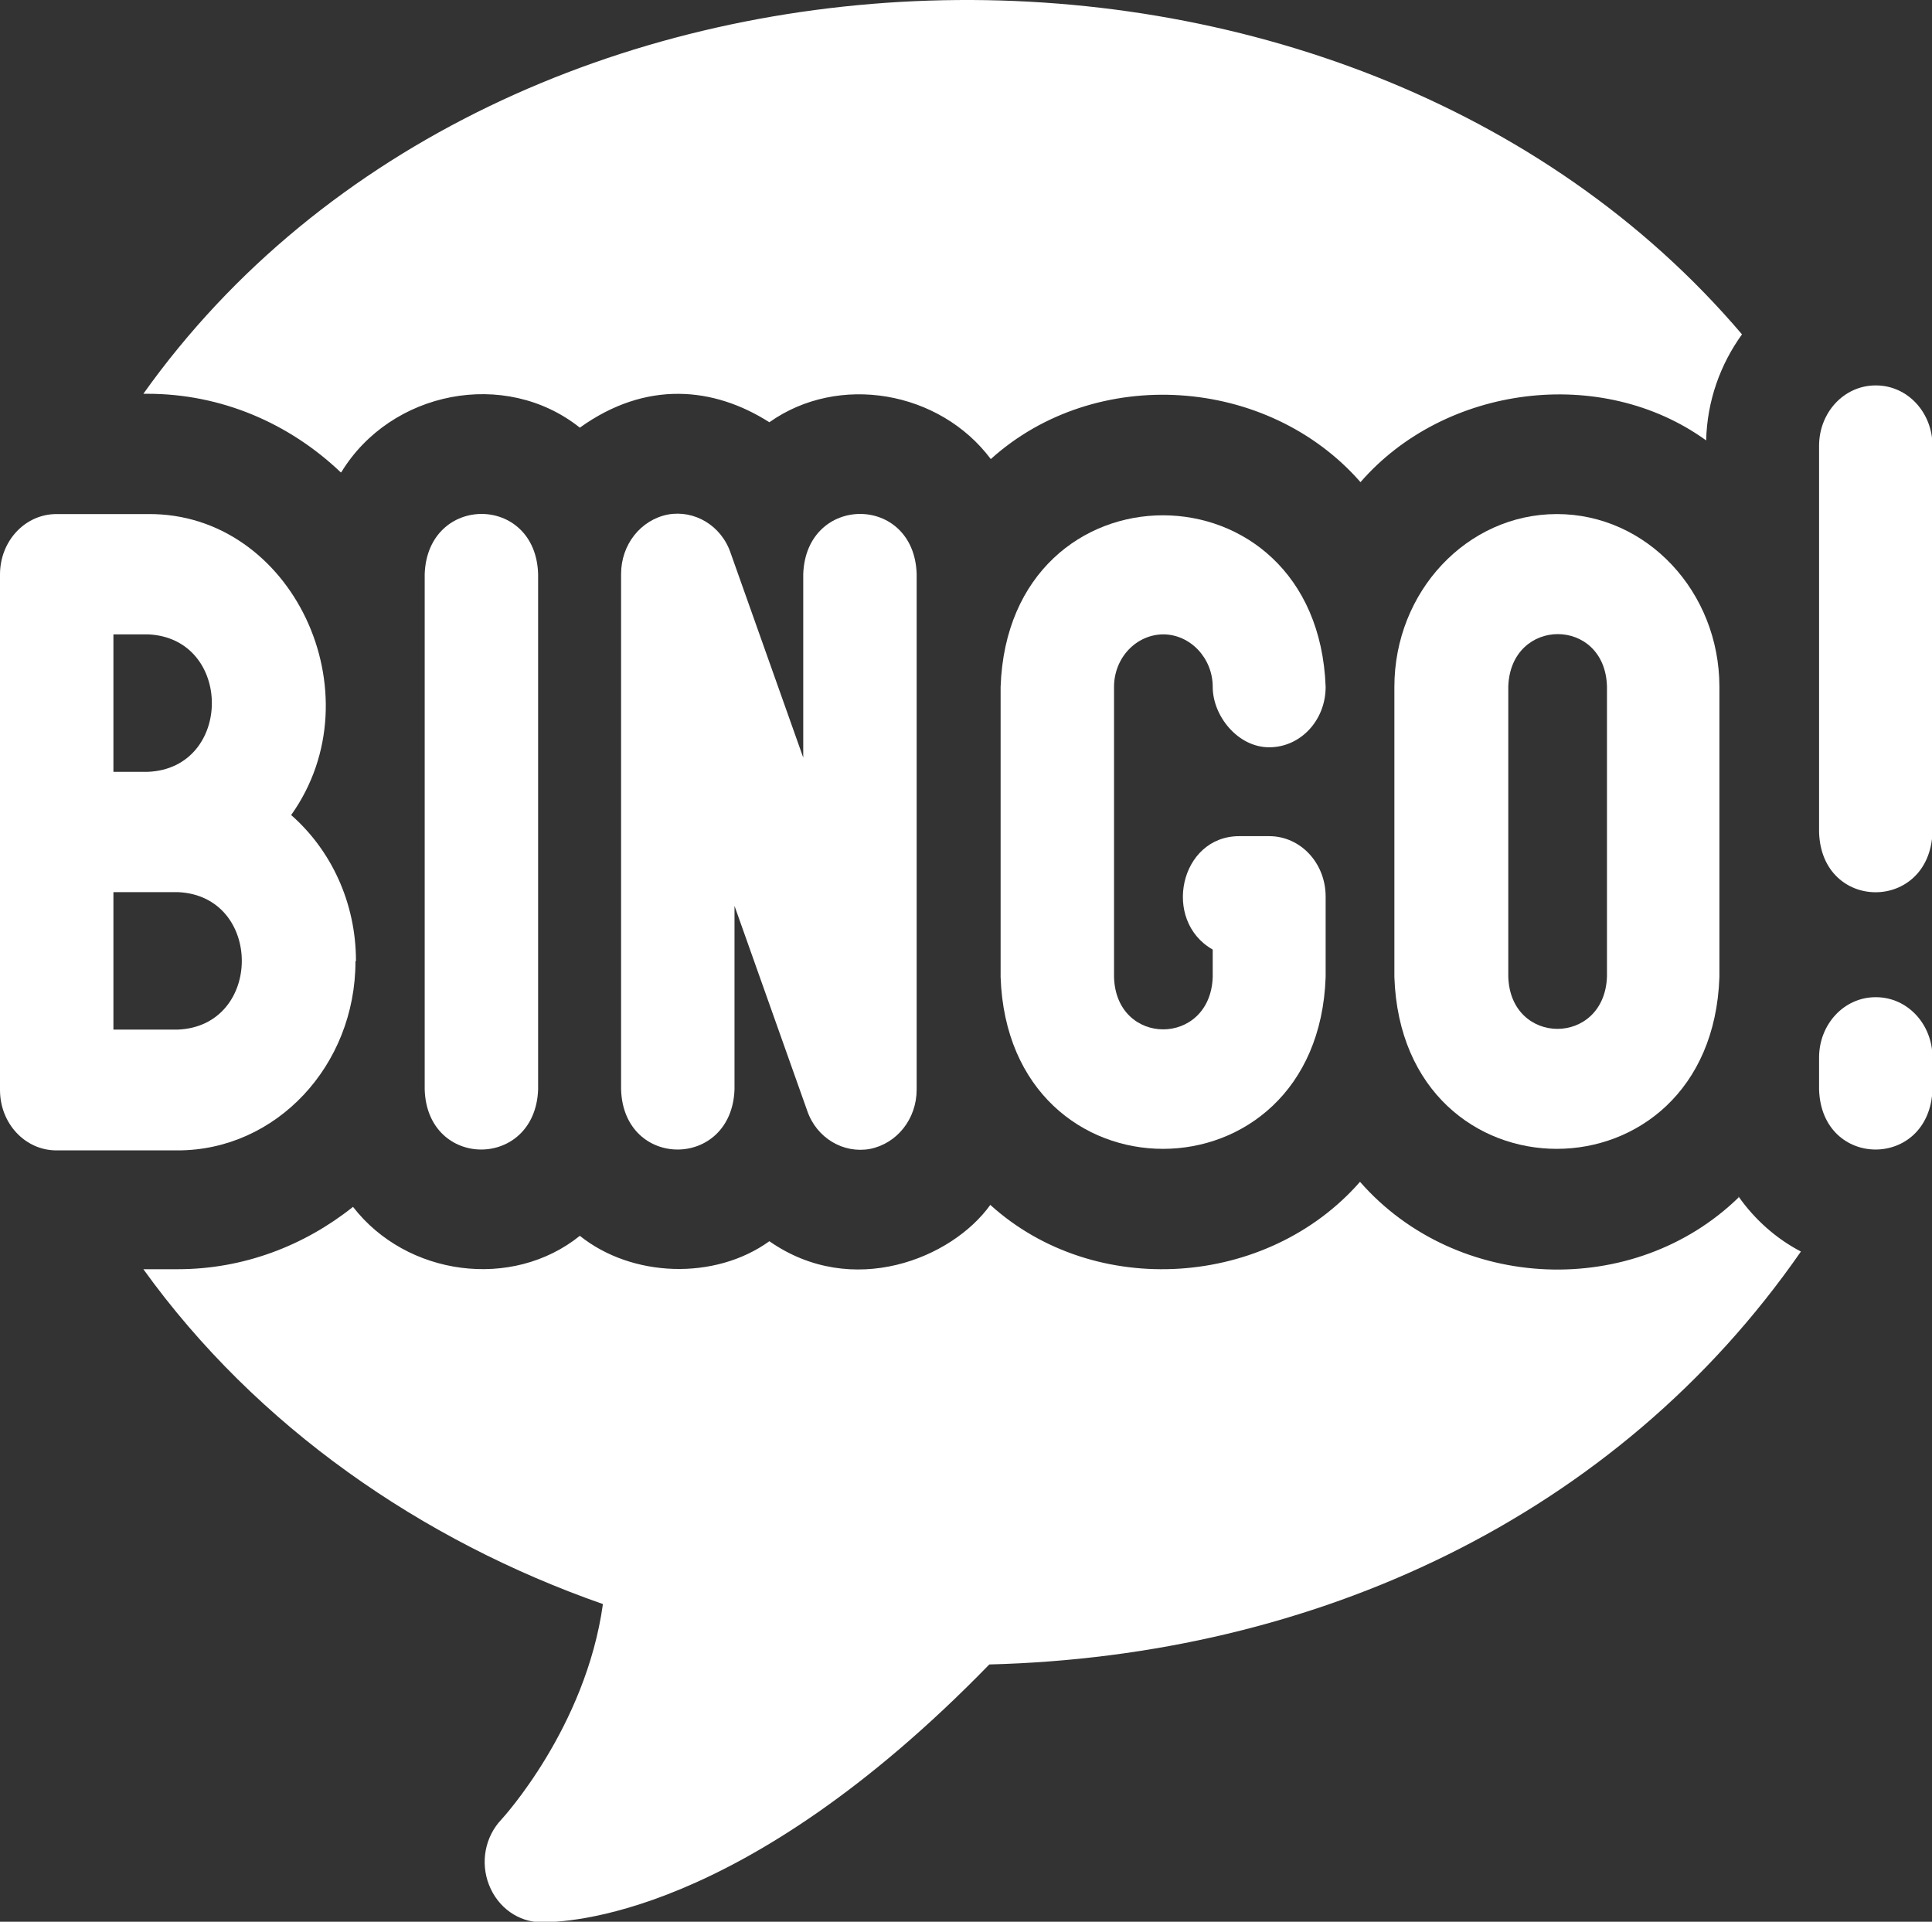
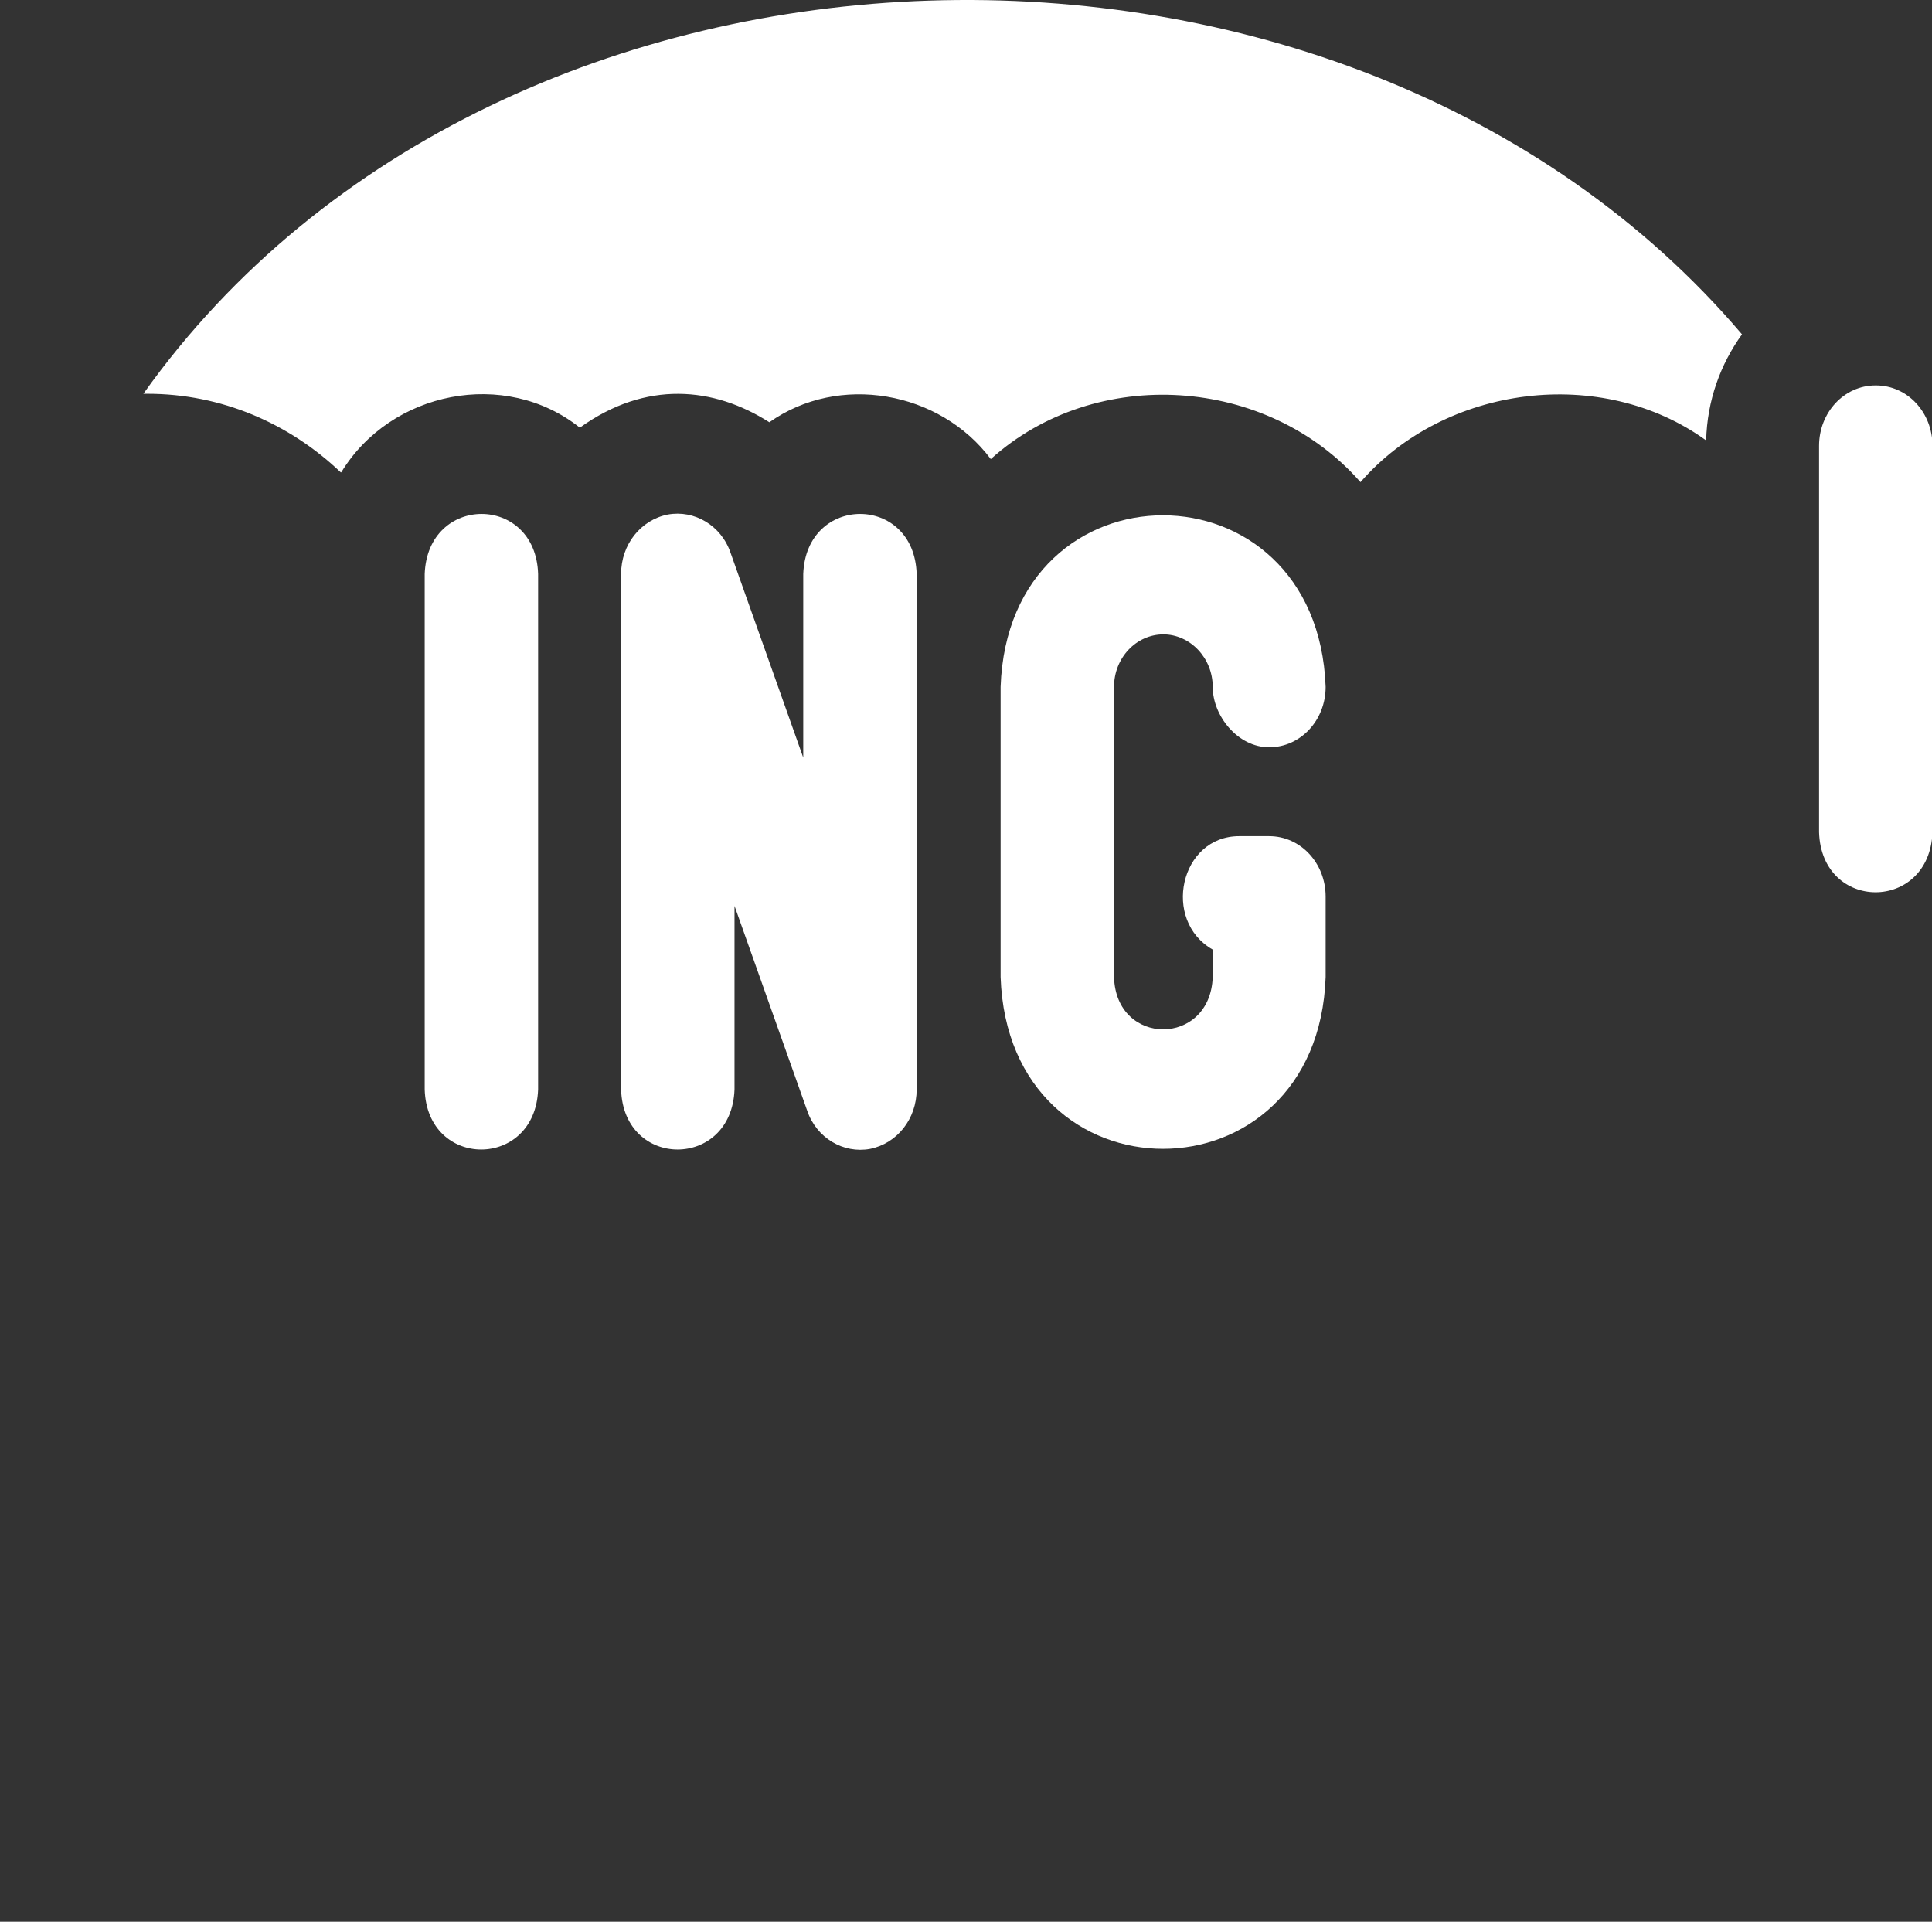
<svg xmlns="http://www.w3.org/2000/svg" id="a" viewBox="0 0 393.5 391.4">
  <rect x="0" y="0" width="393.5" height="391.4" fill="#333333" stroke="none" />
-   <path d="M72.5,195.7c0-11.9-5.1-22.6-13.2-29.7,17.6-24.7.2-61.6-29.2-61.3H11.5c-6.4,0-11.5,5.5-11.5,12.3v105c0,6.8,5.1,12.3,11.5,12.3h24.7c20,0,36.2-17.2,36.2-38.5h0ZM23.1,129.2h7c17.4.7,17.4,27.3,0,28h-7s0-28,0-28ZM23.1,181.7h13.1c17.4.7,17.4,27.3,0,28h-13.1v-28h0Z" fill="#fff" />
  <path d="M86.5,116.9v105c.5,16.3,22.5,16.3,23.1,0v-105c-.5-16.3-22.5-16.3-23.1,0h0Z" fill="#fff" />
  <path d="M236.9,129.2c5.5,0,10.1,4.8,10.1,10.7s5.1,12.3,11.5,12.3,11.5-5.5,11.5-12.3c-1.7-46.6-64.6-46.6-66.2,0v59.1c1.6,46.7,64.6,46.6,66.2,0v-16.4c0-6.8-5.1-12.3-11.5-12.3h-6.1c-12.1,0-15.8,17.2-5.4,23.1v5.6c-.5,14.2-19.7,14.2-20.1,0v-59.1c0-5.9,4.5-10.7,10.1-10.7h0Z" fill="#fff" />
-   <path d="M317.1,104.7c-18.3,0-33.1,15.8-33.1,35.2v59.1c1.6,46.7,64.6,46.6,66.2,0v-59.1c0-19.4-14.8-35.2-33.1-35.2h0ZM327.3,198.9c-.5,14.2-19.7,14.2-20.1,0v-59.1c.5-14.2,19.7-14.2,20.1,0v59.1Z" fill="#fff" />
  <path d="M382,78.5c-6.4,0-11.5,5.5-11.5,12.3v78.7c.5,16.3,22.5,16.3,23.1,0v-78.7c0-6.8-5.1-12.3-11.5-12.3Z" fill="#fff" />
-   <path d="M382,203.1c-6.4,0-11.5,5.5-11.5,12.3v6.5c.5,16.3,22.5,16.3,23.1,0v-6.5c0-6.8-5.1-12.3-11.5-12.3h0Z" fill="#fff" />
  <path d="M69.5,96.2c10.1-16.6,33.4-21.2,48.6-9.1,13.5-9.7,27.3-8.3,38.6-1.1,14.1-10,34.7-6.4,45.1,7.5,21.4-19.3,56.4-16.9,75.3,4.7,17.2-19.8,49.1-23.9,70.4-8.5.2-8.1,2.9-15.5,7.3-21.6C274.3-26.6,102.3-22.5,29.2,80.2h.8c15.1,0,28.9,6,39.4,16Z" fill="#fff" />
-   <path d="M354.2,243.8c-21.4,20.9-57.5,19.4-77.2-3.1-18.9,21.6-54,24-75.3,4.7-7.8,10.9-28.1,19.2-45,7.4-11.1,8-28,7.4-38.6-1.1-13.8,11.1-35.3,8.2-46.2-5.9-9.9,7.9-22.3,12.7-35.7,12.7h-7c23.1,32.1,56.7,55.3,93.6,68.2-3.5,25.2-20.5,43.7-20.7,43.9-3.3,3.5-4.3,8.7-2.5,13.3,1.8,4.6,6,7.6,10.7,7.6s40.7-.6,91.2-52.5c66.2-1.7,127.7-29.9,165.3-84.1-5-2.6-9.4-6.5-12.7-11.2h0v.2Z" fill="#fff" />
  <path d="M163.6,116.9v37.4l-14.8-41.7c-1.9-5.6-7.4-8.8-12.8-7.8-5.5,1.1-9.5,6.1-9.5,12.1v105c.5,16.3,22.5,16.3,23.1,0v-37.4l14.8,41.7c1.9,5.6,7.4,8.8,12.8,7.8,5.5-1.1,9.5-6.1,9.5-12.1v-105c-.5-16.3-22.5-16.3-23.1,0h0Z" fill="#fff" />
</svg>